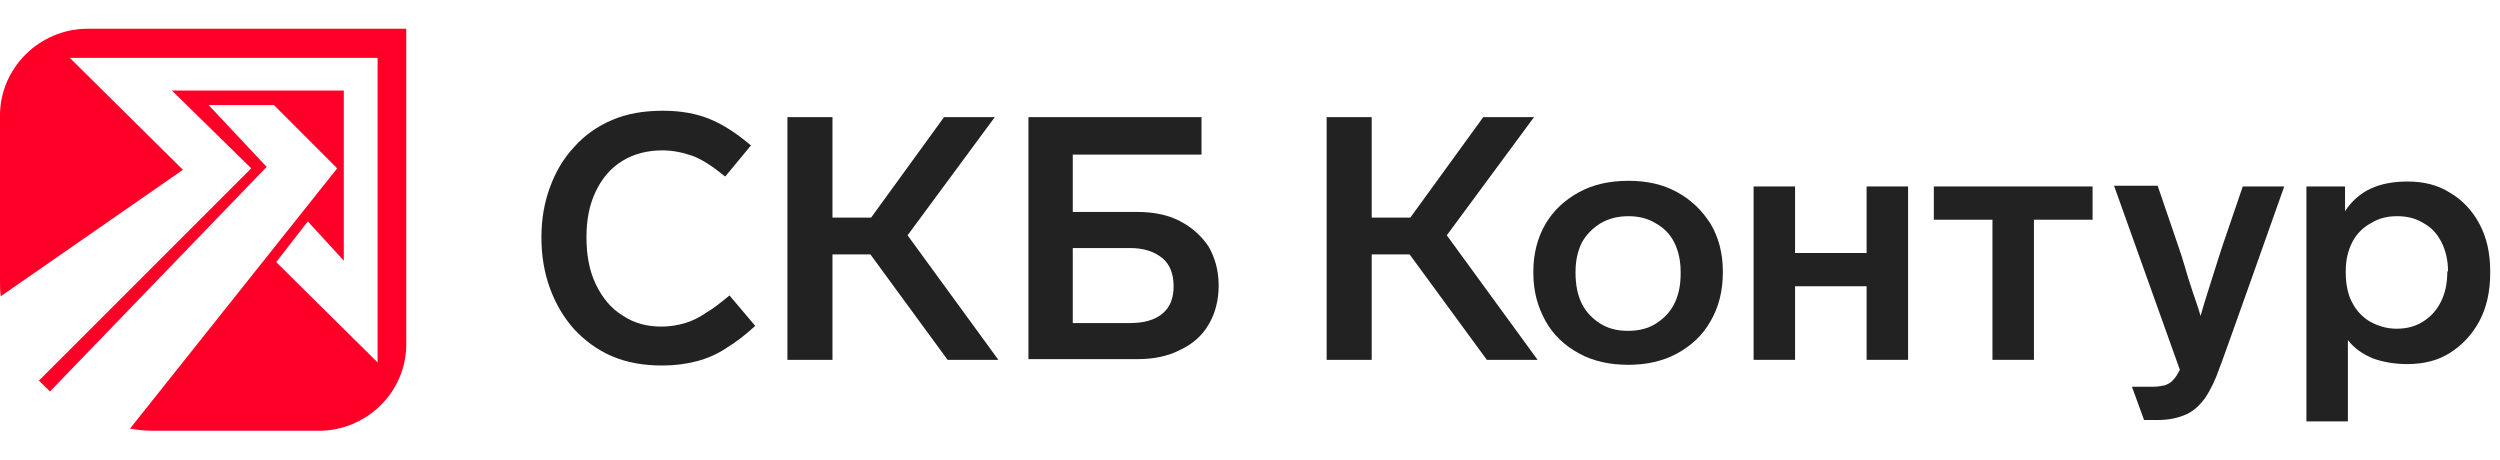
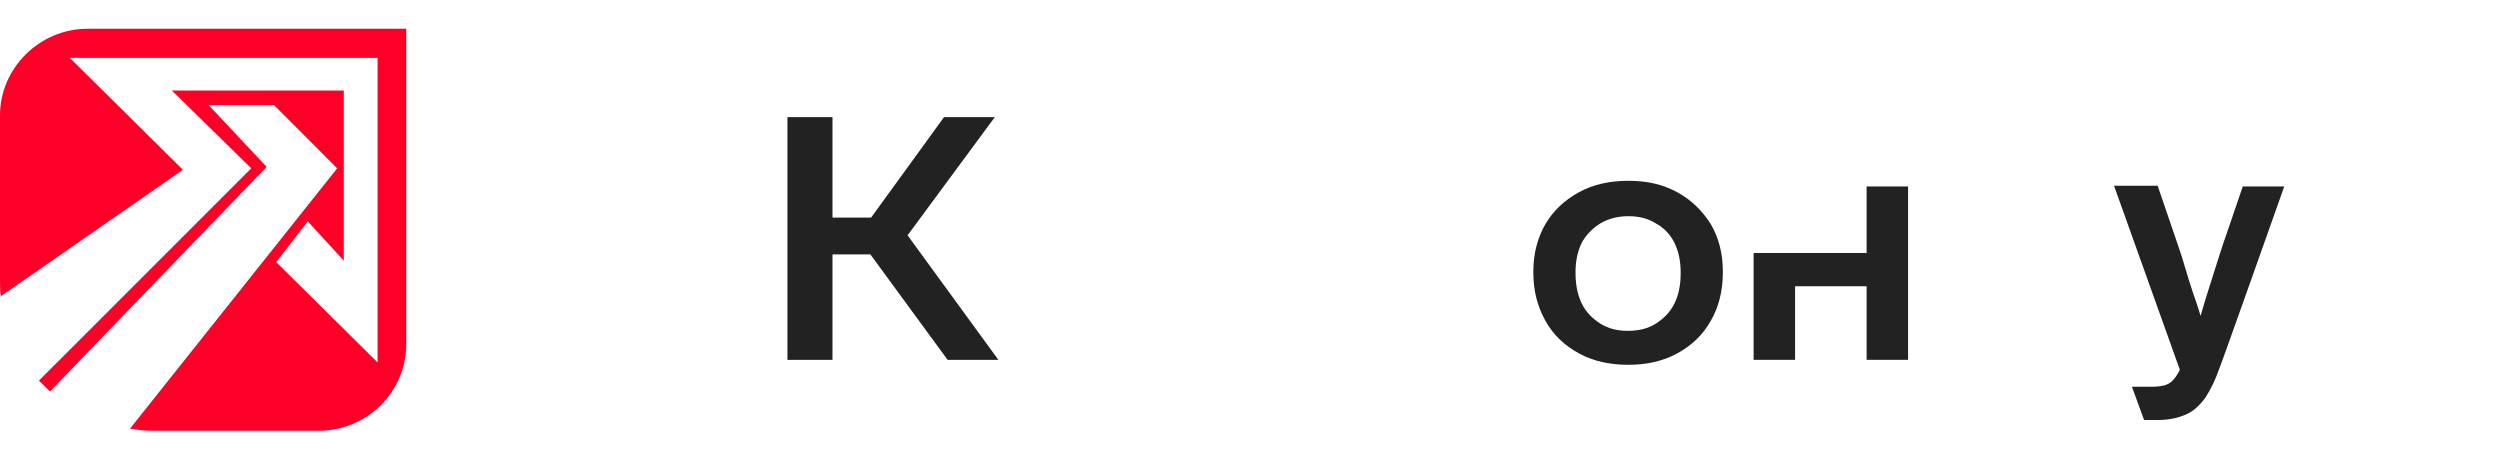
<svg xmlns="http://www.w3.org/2000/svg" width="239" height="44" viewBox="0 0 239 44" fill="none">
  <path fill-rule="evenodd" clip-rule="evenodd" d="M8.357 2.75H38.837V32.911C38.837 37.497 35.044 41.181 30.479 41.181H14.678C13.905 41.181 13.133 41.111 12.431 40.972L32.235 16.093L26.195 10.047H19.945L25.493 15.954L4.776 37.428C4.424 37.08 4.073 36.733 3.722 36.385L24.018 16.093L16.434 8.657H32.867V24.919L29.426 21.166L26.406 25.058L36.098 34.648V5.53H6.672L17.487 16.232L0.07 28.324C0 27.768 0 27.282 0 26.726V11.02C0 6.503 3.792 2.75 8.357 2.75Z" fill="#FE0027" />
  <path d="M83.209 24.321H79.585V34.402H75.278V11.196H79.585V20.803H83.277L90.251 11.196H95.105L86.764 22.495L95.447 34.402H90.592L83.209 24.321Z" fill="#222222" />
-   <path d="M98.318 11.196H114.864V14.782H102.557V20.262H108.71C110.283 20.262 111.65 20.533 112.813 21.142C113.975 21.75 114.864 22.562 115.547 23.577C116.163 24.66 116.504 25.877 116.504 27.298C116.504 28.719 116.163 30.004 115.547 31.019C114.932 32.101 113.975 32.913 112.813 33.454C111.65 34.063 110.283 34.334 108.71 34.334H98.318V11.196ZM108.027 30.884C109.326 30.884 110.351 30.613 111.103 30.004C111.855 29.395 112.197 28.516 112.197 27.366C112.197 26.215 111.855 25.268 111.103 24.66C110.351 24.05 109.326 23.712 108.027 23.712H102.557V30.884H108.027Z" fill="#222222" />
-   <path d="M134.759 24.321H131.135V34.402H126.828V11.196H131.135V20.803H134.827L141.801 11.196H146.654L138.314 22.495L146.996 34.402H142.143L134.759 24.321Z" fill="#222222" />
  <path d="M163.542 30.681C162.789 32.034 161.696 33.048 160.328 33.793C158.961 34.537 157.388 34.875 155.679 34.875C153.902 34.875 152.329 34.537 150.962 33.793C149.594 33.048 148.501 32.034 147.749 30.681C146.997 29.328 146.586 27.839 146.586 26.08V25.945C146.586 24.253 146.997 22.698 147.749 21.412C148.501 20.127 149.594 19.112 150.962 18.368C152.329 17.623 153.902 17.285 155.679 17.285C157.456 17.285 158.961 17.623 160.328 18.368C161.696 19.112 162.721 20.127 163.542 21.412C164.294 22.698 164.704 24.186 164.704 25.945V26.08C164.704 27.839 164.294 29.395 163.542 30.681ZM151.235 29.057C151.645 29.869 152.261 30.478 153.013 30.951C153.766 31.425 154.654 31.628 155.611 31.628C156.636 31.628 157.526 31.425 158.277 30.951C159.029 30.478 159.645 29.869 160.055 29.057C160.465 28.245 160.67 27.298 160.67 26.148V26.012C160.67 24.93 160.465 23.983 160.055 23.171C159.645 22.359 159.029 21.75 158.277 21.344C157.526 20.871 156.636 20.668 155.679 20.668C154.722 20.668 153.834 20.871 153.013 21.344C152.261 21.818 151.645 22.427 151.235 23.171C150.825 23.983 150.62 24.93 150.62 26.012V26.08C150.62 27.23 150.825 28.245 151.235 29.057Z" fill="#222222" />
-   <path d="M178.447 34.401V27.366H171.609V34.401H167.645V17.826H171.609V24.186H178.447V17.826H182.413V34.401H178.447Z" fill="#222222" />
-   <path d="M194.445 21.006V34.401H190.479V21.006H184.874V17.826H200.051V21.006H194.445Z" fill="#222222" />
-   <path d="M237.038 30.681C236.354 31.966 235.398 32.981 234.235 33.725C233.074 34.469 231.706 34.807 230.133 34.807C228.902 34.807 227.809 34.605 226.851 34.266C225.894 33.86 225.074 33.319 224.458 32.507V40.288H220.493V17.826H224.185V20.194C224.8 19.247 225.621 18.503 226.647 18.029C227.672 17.556 228.834 17.353 230.201 17.353C231.706 17.353 233.074 17.691 234.235 18.435C235.398 19.112 236.354 20.127 237.038 21.412C237.723 22.698 238.065 24.186 238.065 25.945V26.08C238.065 27.839 237.723 29.395 237.038 30.681ZM234.031 25.945C234.031 24.93 233.825 23.983 233.415 23.171C233.005 22.359 232.458 21.75 231.706 21.344C230.953 20.871 230.133 20.668 229.176 20.668C228.218 20.668 227.399 20.871 226.647 21.344C225.894 21.75 225.28 22.359 224.868 23.171C224.458 23.983 224.254 24.862 224.254 25.945V26.08C224.254 27.163 224.458 28.177 224.868 28.922C225.28 29.733 225.894 30.342 226.577 30.748C227.331 31.154 228.15 31.425 229.108 31.425C230.065 31.425 230.885 31.222 231.637 30.748C232.39 30.275 232.936 29.666 233.347 28.854C233.757 28.042 233.961 27.095 233.961 26.012V25.945H234.031Z" fill="#222222" />
-   <path d="M69.74 28.245C68.919 28.922 68.236 29.463 67.552 29.869C66.868 30.342 66.185 30.681 65.501 30.884C64.817 31.087 64.065 31.222 63.245 31.222C61.809 31.222 60.578 30.884 59.485 30.139C58.391 29.463 57.57 28.448 56.955 27.163C56.34 25.877 56.066 24.389 56.066 22.697C56.066 21.006 56.34 19.585 56.955 18.3C57.57 17.015 58.391 16.067 59.485 15.391C60.578 14.714 61.877 14.376 63.313 14.376C64.339 14.376 65.296 14.579 66.253 14.917C67.142 15.255 68.167 15.932 69.33 16.879L71.791 13.902C70.424 12.752 69.193 11.941 67.894 11.399C66.595 10.858 65.091 10.587 63.382 10.587C61.536 10.587 59.963 10.858 58.527 11.467C57.092 12.076 55.861 12.955 54.904 14.038C53.878 15.12 53.126 16.406 52.579 17.894C52.032 19.382 51.759 20.939 51.759 22.697C51.759 24.456 52.032 26.08 52.579 27.569C53.126 29.057 53.878 30.342 54.904 31.492C55.929 32.575 57.092 33.454 58.527 34.063C59.963 34.672 61.536 34.943 63.313 34.943C64.475 34.943 65.569 34.807 66.595 34.537C67.621 34.266 68.578 33.86 69.466 33.252C70.355 32.71 71.244 32.034 72.201 31.154L69.74 28.245Z" fill="#222222" />
+   <path d="M178.447 34.401V27.366H171.609V34.401H167.645V17.826V24.186H178.447V17.826H182.413V34.401H178.447Z" fill="#222222" />
  <path d="M218.374 17.826H214.408L212.837 22.427C212.357 23.78 211.947 25.133 211.537 26.418C211.128 27.704 210.716 28.989 210.374 30.207C210.17 29.463 209.896 28.718 209.623 27.907C209.349 27.095 209.077 26.215 208.803 25.268C208.529 24.321 208.187 23.374 207.845 22.359L206.273 17.759H202.103L208.393 35.349C208.187 35.755 207.982 36.093 207.777 36.296C207.572 36.566 207.298 36.702 206.956 36.837C206.614 36.905 206.273 36.972 205.795 36.972H203.812L204.973 40.152H206.273C207.367 40.152 208.255 39.949 209.007 39.611C209.76 39.273 210.306 38.731 210.854 37.987C211.332 37.243 211.811 36.296 212.221 35.078C212.221 35.213 218.374 17.826 218.374 17.826Z" fill="#222222" />
</svg>